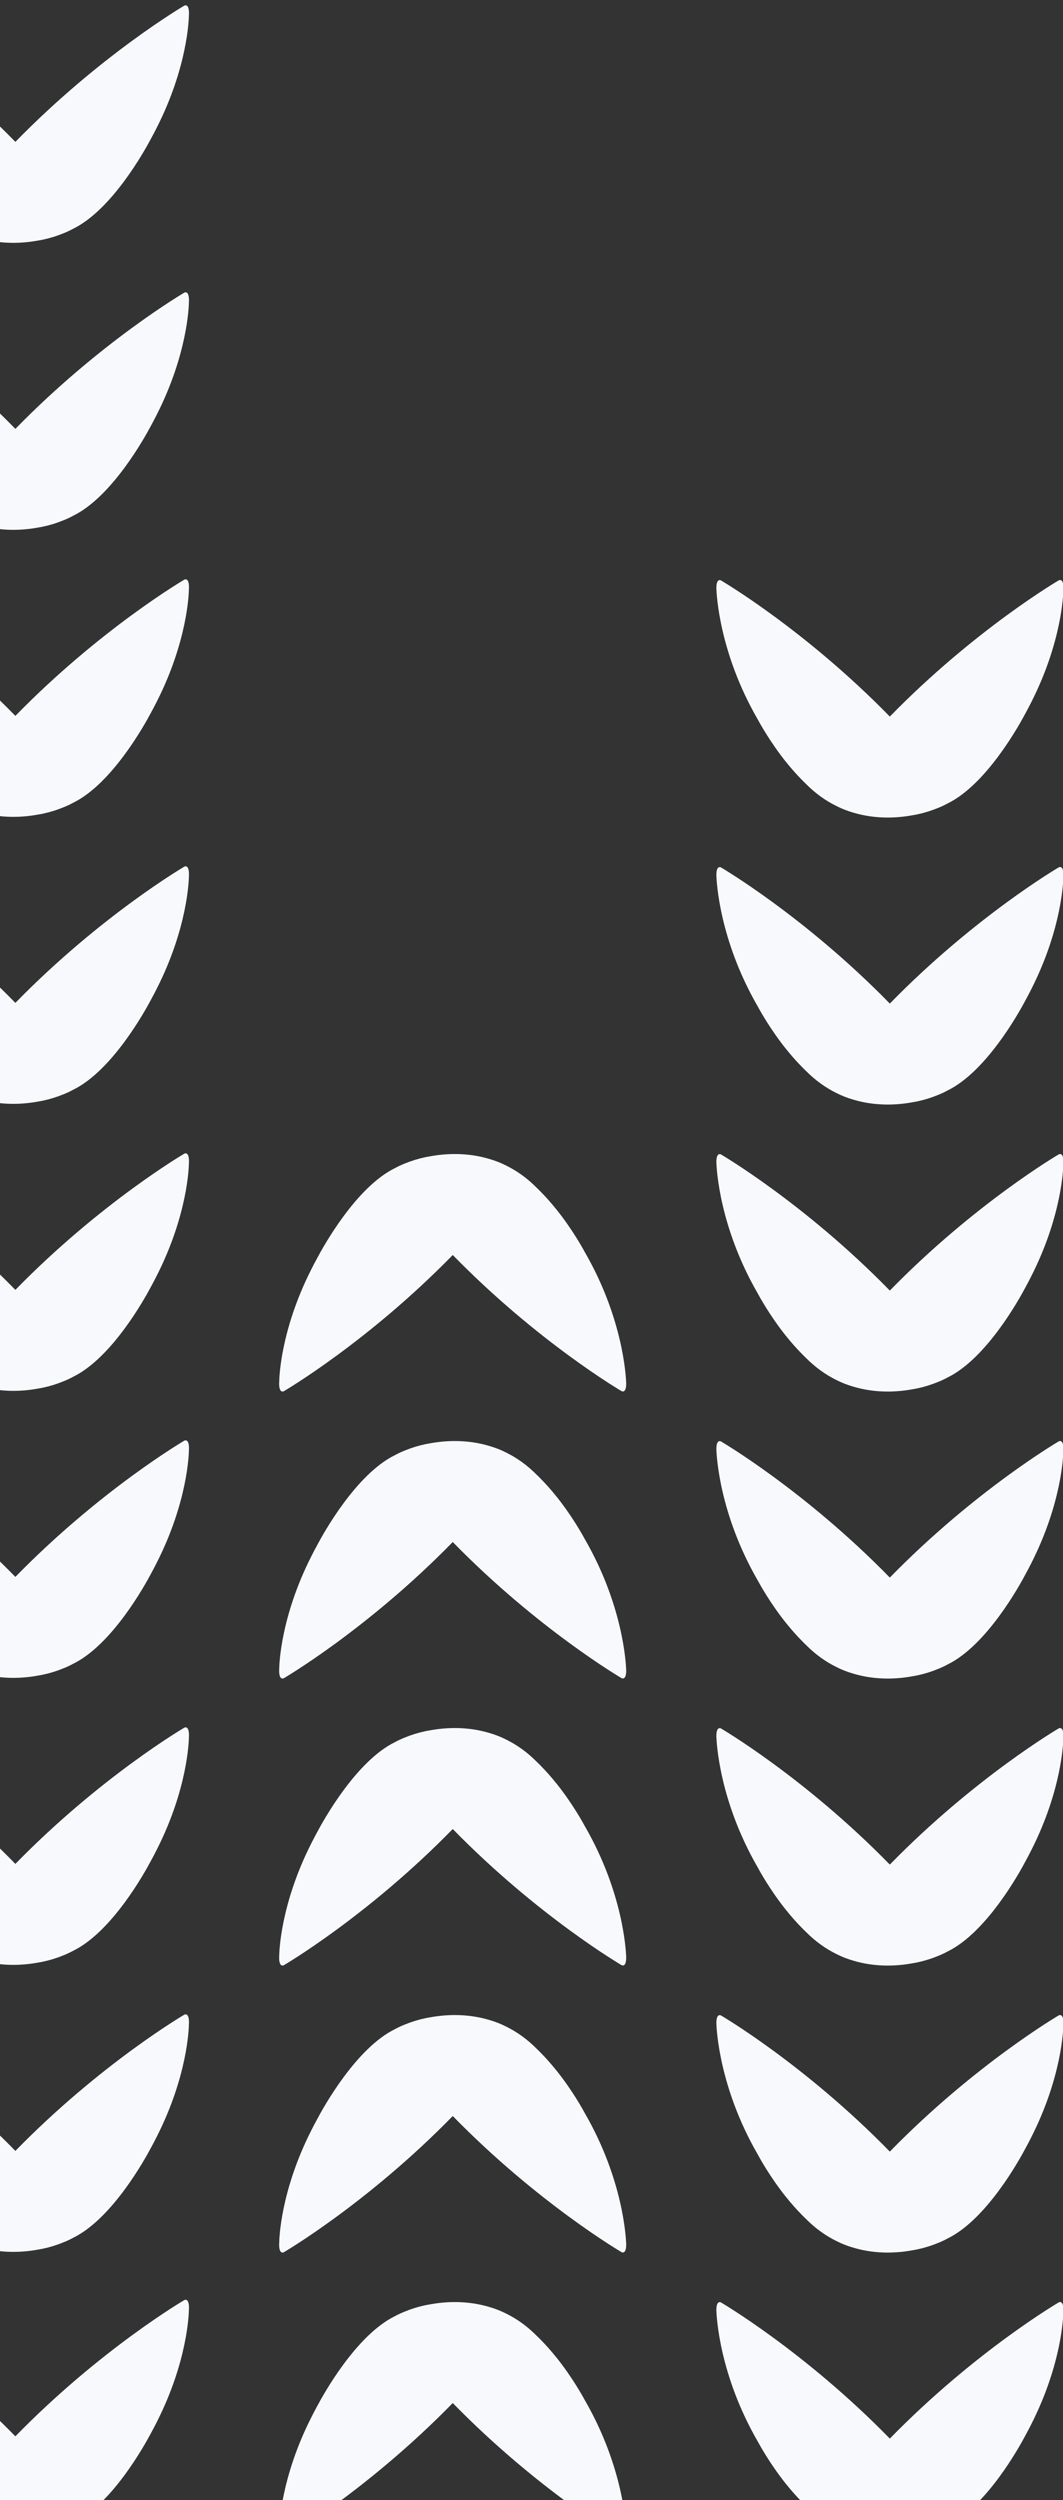
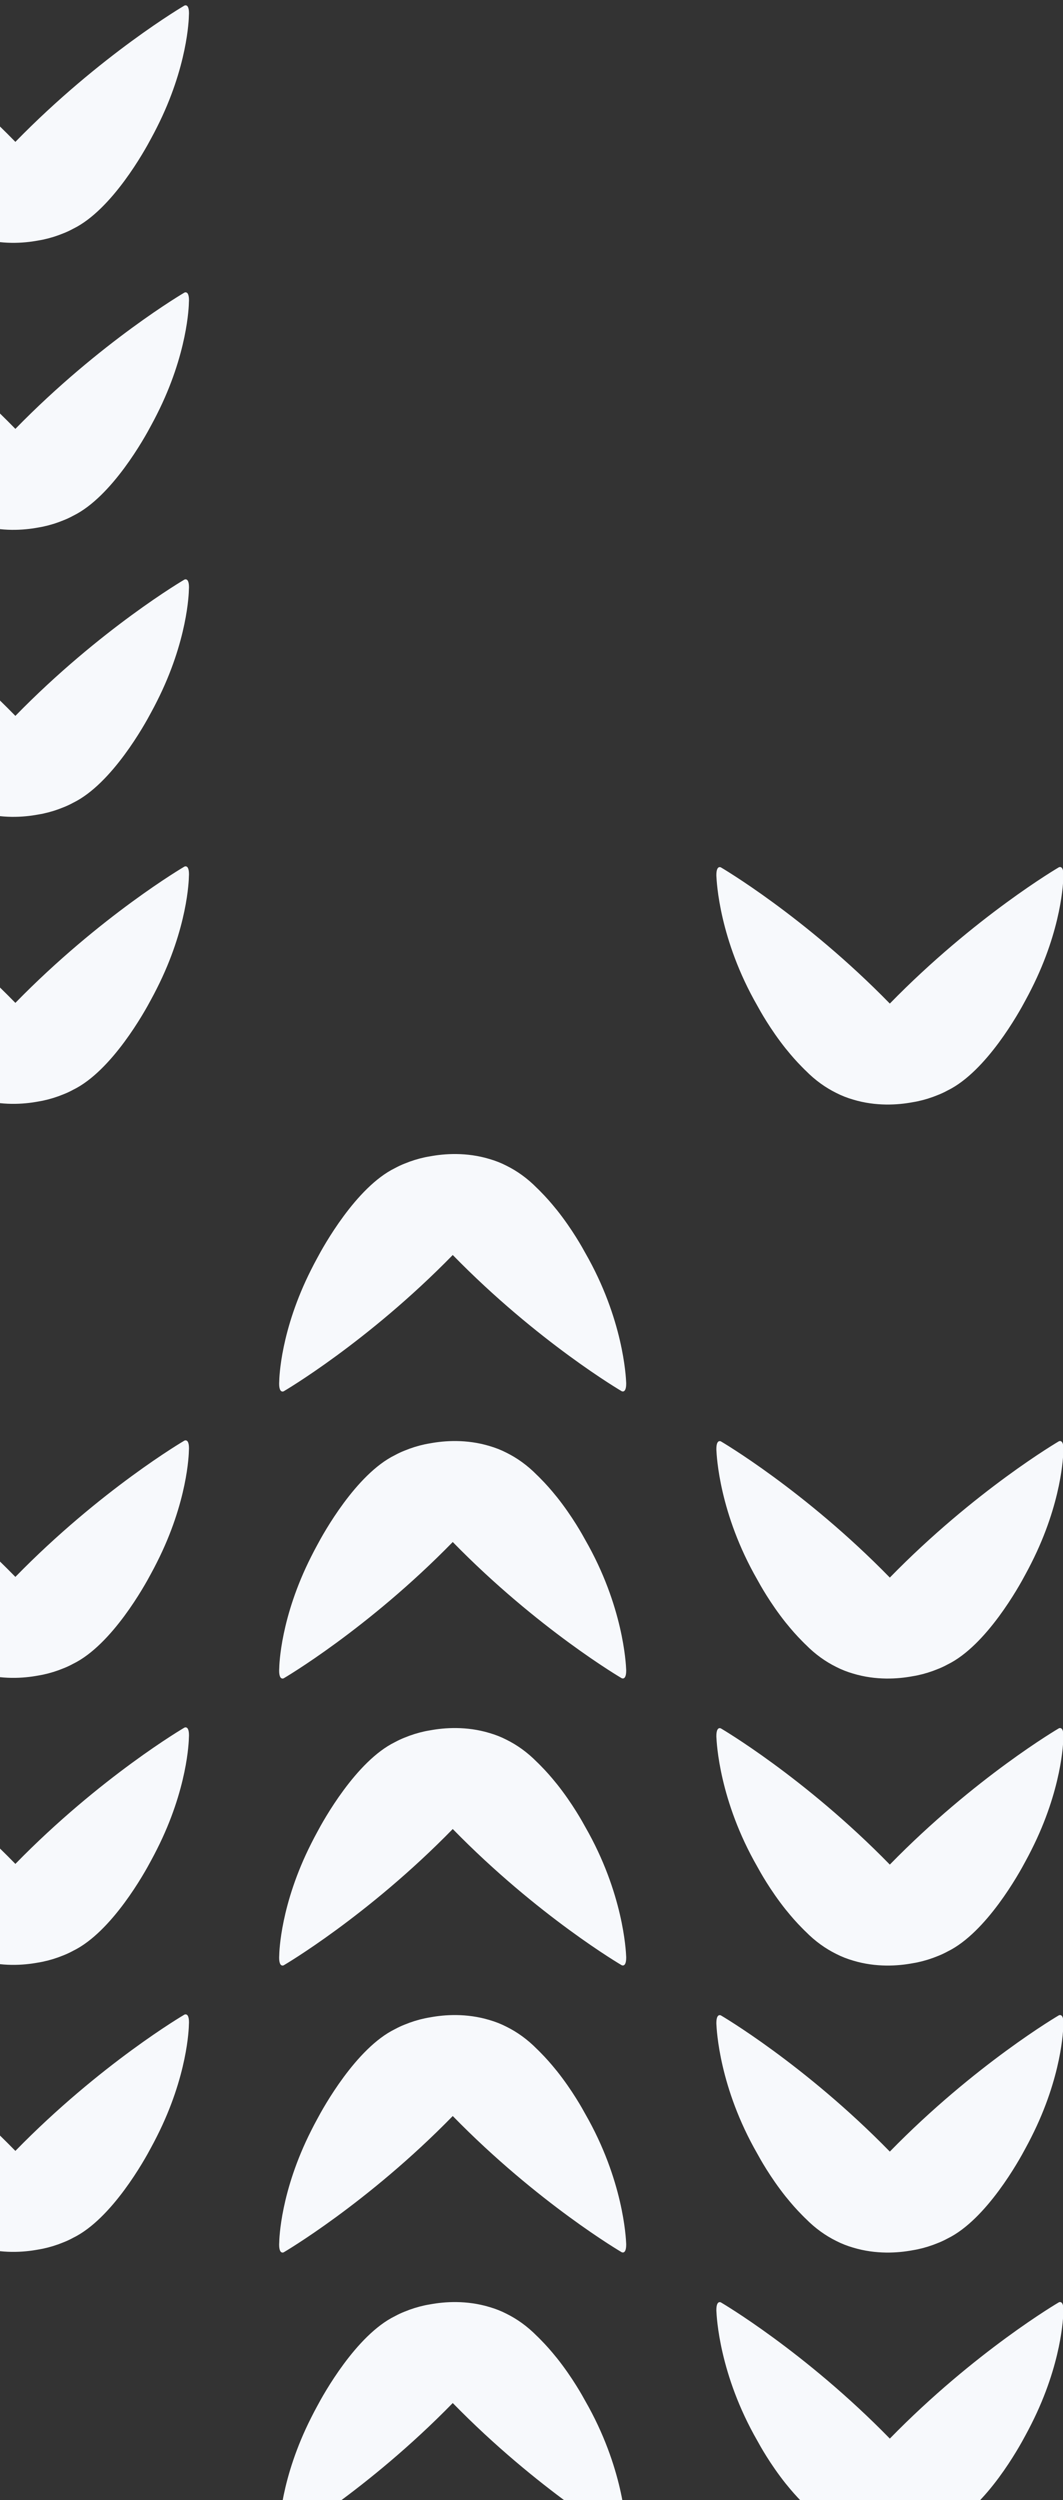
<svg xmlns="http://www.w3.org/2000/svg" width="200" height="470" viewBox="0 0 200 470" fill="none">
  <rect x="0" y="0" width="200" height="470" fill="#333333" stroke="none" />
  <g clip-path="url(#clip0_16481_4350)">
    <path d="M104.768 281.43L104.627 281.263C103.732 280.15 102.747 279.025 101.687 277.959C101.301 277.56 101.099 277.373 101.043 277.321L101.027 277.307C99.193 275.44 97.25 274.085 95.298 273.116C94.254 272.577 93.179 272.165 92.103 271.852C87.757 270.54 83.653 270.843 80.952 271.341C80.513 271.412 80.175 271.478 79.957 271.524C78.653 271.803 77.373 272.201 76.135 272.712C75.533 272.946 74.94 273.224 74.359 273.539C74.341 273.548 74.324 273.557 74.306 273.566C66.994 277.146 60.834 288.292 59.66 290.517C59.267 291.232 58.897 291.94 58.547 292.641C52.789 304.018 52.547 312.947 52.536 313.678C52.531 313.788 52.527 313.874 52.524 313.932L52.522 313.973L52.522 314.089C52.522 314.112 52.522 314.134 52.522 314.156C52.526 315.001 52.733 315.359 52.875 315.463L52.889 315.472C53.126 315.664 53.389 315.513 53.389 315.513C53.389 315.513 69.156 306.306 85.183 289.898C101.204 306.296 116.957 315.497 116.957 315.497C116.957 315.497 117.817 315.989 117.817 314.074L117.817 313.958L117.814 313.91C117.762 312.77 117.267 301.949 110.109 289.494L110.056 289.399L110.048 289.385C109.68 288.71 107.739 285.158 104.768 281.43Z" fill="#F7F9FC" />
    <path d="M104.768 389.345L104.627 389.178C103.732 388.065 102.747 386.94 101.687 385.874C101.301 385.476 101.099 385.288 101.043 385.236L101.027 385.222C99.193 383.355 97.25 382 95.298 381.031C94.254 380.492 93.179 380.08 92.103 379.767C87.757 378.455 83.653 378.758 80.952 379.256C80.513 379.327 80.175 379.393 79.957 379.439C78.653 379.718 77.373 380.116 76.135 380.627C75.533 380.862 74.94 381.139 74.359 381.454C74.341 381.463 74.324 381.472 74.306 381.481C66.994 385.061 60.834 396.207 59.66 398.432C59.267 399.147 58.897 399.855 58.547 400.556C52.789 411.933 52.547 420.862 52.536 421.593C52.531 421.703 52.527 421.789 52.524 421.847L52.522 421.889L52.522 422.005C52.522 422.027 52.522 422.049 52.522 422.071C52.526 422.916 52.733 423.274 52.875 423.378L52.889 423.387C53.126 423.579 53.389 423.428 53.389 423.428C53.389 423.428 69.156 414.221 85.183 397.813C101.204 414.211 116.957 423.412 116.957 423.412C116.957 423.412 117.817 423.904 117.817 421.989L117.817 421.873L117.814 421.825C117.762 420.685 117.267 409.864 110.109 397.409L110.056 397.314L110.048 397.301C109.68 396.625 107.739 393.073 104.768 389.345Z" fill="#F7F9FC" />
    <path d="M104.768 443.303L104.627 443.136C103.732 442.023 102.747 440.898 101.687 439.832C101.301 439.434 101.099 439.246 101.043 439.194L101.027 439.18C99.193 437.313 97.25 435.958 95.298 434.989C94.254 434.45 93.179 434.038 92.103 433.725C87.757 432.413 83.653 432.716 80.952 433.214C80.513 433.285 80.175 433.351 79.957 433.397C78.653 433.676 77.373 434.074 76.135 434.585C75.533 434.82 74.94 435.097 74.359 435.412C74.341 435.421 74.324 435.43 74.306 435.439C66.994 439.019 60.834 450.165 59.66 452.39C59.267 453.105 58.897 453.813 58.547 454.514C52.789 465.891 52.547 474.82 52.536 475.551C52.531 475.661 52.527 475.747 52.524 475.805L52.522 475.847L52.522 475.963C52.522 475.985 52.522 476.007 52.522 476.029C52.526 476.874 52.733 477.232 52.875 477.336L52.889 477.345C53.126 477.537 53.389 477.386 53.389 477.386C53.389 477.386 69.156 468.179 85.183 451.771C101.204 468.169 116.957 477.37 116.957 477.37C116.957 477.37 117.817 477.862 117.817 475.947L117.817 475.831L117.814 475.783C117.762 474.643 117.267 463.822 110.109 451.367L110.056 451.272L110.048 451.259C109.68 450.583 107.739 447.032 104.768 443.303Z" fill="#F7F9FC" />
    <path d="M104.768 227.473L104.627 227.306C103.732 226.193 102.747 225.068 101.687 224.002C101.301 223.603 101.099 223.416 101.043 223.364L101.027 223.349C99.193 221.483 97.25 220.128 95.298 219.159C94.254 218.62 93.179 218.208 92.103 217.895C87.757 216.583 83.653 216.886 80.952 217.384C80.513 217.455 80.175 217.521 79.957 217.567C78.653 217.846 77.373 218.244 76.135 218.755C75.533 218.989 74.94 219.267 74.359 219.582C74.341 219.591 74.324 219.6 74.306 219.609C66.994 223.189 60.834 234.335 59.66 236.56C59.267 237.275 58.897 237.983 58.547 238.684C52.789 250.061 52.547 258.99 52.536 259.72C52.531 259.831 52.527 259.917 52.524 259.975L52.522 260.016L52.522 260.132C52.522 260.155 52.522 260.177 52.522 260.199C52.526 261.044 52.733 261.402 52.875 261.506L52.889 261.515C53.126 261.707 53.389 261.556 53.389 261.556C53.389 261.556 69.156 252.349 85.183 235.94C101.204 252.339 116.957 261.54 116.957 261.54C116.957 261.54 117.817 262.032 117.817 260.117L117.817 260.001L117.814 259.953C117.762 258.813 117.267 247.992 110.109 235.537L110.056 235.442L110.048 235.428C109.68 234.753 107.739 231.201 104.768 227.473Z" fill="#F7F9FC" />
    <path d="M104.768 335.387L104.627 335.22C103.732 334.107 102.747 332.982 101.687 331.916C101.301 331.518 101.099 331.33 101.043 331.278L101.027 331.264C99.193 329.397 97.25 328.042 95.298 327.073C94.254 326.534 93.179 326.122 92.103 325.809C87.757 324.497 83.653 324.8 80.952 325.298C80.513 325.369 80.175 325.435 79.957 325.481C78.653 325.76 77.373 326.158 76.135 326.669C75.533 326.904 74.94 327.181 74.359 327.496C74.341 327.505 74.324 327.514 74.306 327.523C66.994 331.103 60.834 342.249 59.66 344.474C59.267 345.189 58.897 345.897 58.547 346.598C52.789 357.975 52.547 366.904 52.536 367.635C52.531 367.745 52.527 367.831 52.524 367.889L52.522 367.931L52.522 368.047C52.522 368.069 52.522 368.091 52.522 368.113C52.526 368.958 52.733 369.316 52.875 369.42L52.889 369.429C53.126 369.621 53.389 369.47 53.389 369.47C53.389 369.47 69.156 360.263 85.183 343.855C101.204 360.253 116.957 369.454 116.957 369.454C116.957 369.454 117.817 369.946 117.817 368.031L117.817 367.915L117.814 367.867C117.762 366.727 117.267 355.906 110.109 343.451L110.056 343.356L110.048 343.343C109.68 342.667 107.739 339.115 104.768 335.387Z" fill="#F7F9FC" />
-     <path d="M147.832 251.098L147.973 251.264C148.867 252.377 149.852 253.502 150.913 254.568C151.299 254.967 151.5 255.154 151.556 255.206L151.573 255.221C153.407 257.087 155.35 258.442 157.301 259.411C158.346 259.95 159.421 260.362 160.496 260.675C164.843 261.988 168.947 261.685 171.647 261.187C172.086 261.116 172.424 261.049 172.643 261.003C173.947 260.725 175.226 260.326 176.464 259.815C177.066 259.581 177.659 259.303 178.241 258.988C178.259 258.979 178.276 258.97 178.293 258.961C185.606 255.381 191.766 244.235 192.94 242.01C193.332 241.296 193.703 240.587 194.053 239.887C199.81 228.51 200.053 219.581 200.063 218.85C200.069 218.739 200.073 218.654 200.075 218.595L200.078 218.554L200.078 218.438C200.078 218.415 200.077 218.393 200.077 218.372C200.073 217.526 199.866 217.169 199.724 217.065L199.71 217.055C199.474 216.864 199.211 217.014 199.211 217.014C199.211 217.014 183.444 226.222 167.417 242.63C151.396 226.231 135.642 217.03 135.642 217.03C135.642 217.03 134.783 216.539 134.783 218.453L134.783 218.569L134.785 218.617C134.838 219.757 135.332 230.579 142.491 243.033L142.543 243.128L142.552 243.142C142.92 243.818 144.861 247.369 147.832 251.098Z" fill="#F7F9FC" />
-     <path d="M147.832 143.184L147.973 143.35C148.867 144.463 149.852 145.588 150.913 146.654C151.299 147.053 151.5 147.24 151.556 147.292L151.573 147.307C153.407 149.173 155.35 150.528 157.301 151.497C158.346 152.036 159.421 152.448 160.496 152.761C164.843 154.074 168.947 153.77 171.647 153.273C172.086 153.202 172.424 153.135 172.643 153.089C173.947 152.81 175.226 152.412 176.464 151.901C177.066 151.667 177.659 151.389 178.241 151.074C178.259 151.065 178.276 151.056 178.293 151.047C185.606 147.467 191.766 136.321 192.94 134.096C193.332 133.382 193.703 132.673 194.053 131.973C199.81 120.596 200.053 111.666 200.063 110.936C200.069 110.825 200.073 110.74 200.075 110.681L200.078 110.64L200.078 110.524C200.078 110.501 200.077 110.479 200.077 110.458C200.073 109.612 199.866 109.254 199.724 109.151L199.71 109.141C199.474 108.95 199.211 109.1 199.211 109.1C199.211 109.1 183.444 118.308 167.417 134.716C151.396 118.317 135.642 109.116 135.642 109.116C135.642 109.116 134.783 108.625 134.783 110.539L134.783 110.655L134.785 110.703C134.838 111.843 135.332 122.665 142.491 135.119L142.543 135.214L142.552 135.228C142.92 135.903 144.861 139.455 147.832 143.184Z" fill="#F7F9FC" />
    <path d="M147.832 466.925L147.973 467.092C148.867 468.204 149.852 469.329 150.913 470.395C151.299 470.794 151.5 470.982 151.556 471.033L151.573 471.048C153.407 472.914 155.35 474.27 157.301 475.238C158.346 475.777 159.421 476.19 160.496 476.502C164.843 477.815 168.947 477.512 171.647 477.014C172.086 476.943 172.424 476.876 172.643 476.83C173.947 476.552 175.226 476.154 176.464 475.642C177.066 475.408 177.659 475.13 178.241 474.815C178.259 474.806 178.276 474.797 178.293 474.788C185.606 471.209 191.766 460.062 192.94 457.838C193.332 457.123 193.703 456.415 194.053 455.714C199.81 444.337 200.053 435.408 200.063 434.677C200.069 434.566 200.073 434.481 200.075 434.423L200.078 434.381L200.078 434.265C200.078 434.243 200.077 434.221 200.077 434.199C200.073 433.353 199.866 432.996 199.724 432.892L199.71 432.882C199.474 432.691 199.211 432.842 199.211 432.842C199.211 432.842 183.444 442.049 167.417 458.457C151.396 442.058 135.642 432.857 135.642 432.857C135.642 432.857 134.783 432.366 134.783 434.28L134.783 434.396L134.785 434.444C134.838 435.584 135.332 446.406 142.491 458.86L142.543 458.956L142.552 458.969C142.92 459.645 144.861 463.196 147.832 466.925Z" fill="#F7F9FC" />
    <path d="M147.832 359.013L147.973 359.179C148.867 360.292 149.852 361.417 150.913 362.483C151.299 362.882 151.5 363.069 151.556 363.121L151.573 363.136C153.407 365.002 155.35 366.357 157.301 367.326C158.346 367.865 159.421 368.277 160.496 368.59C164.843 369.903 168.947 369.6 171.647 369.102C172.086 369.031 172.424 368.964 172.643 368.918C173.947 368.64 175.226 368.242 176.464 367.73C177.066 367.496 177.659 367.218 178.241 366.903C178.259 366.894 178.276 366.885 178.293 366.876C185.606 363.296 191.766 352.15 192.94 349.925C193.332 349.211 193.703 348.502 194.053 347.802C199.81 336.425 200.053 327.496 200.063 326.765C200.069 326.654 200.073 326.569 200.075 326.511L200.078 326.469L200.078 326.353C200.078 326.33 200.077 326.308 200.077 326.287C200.073 325.441 199.866 325.084 199.724 324.98L199.71 324.97C199.474 324.779 199.211 324.93 199.211 324.93C199.211 324.93 183.444 334.137 167.417 350.545C151.396 334.146 135.642 324.945 135.642 324.945C135.642 324.945 134.783 324.454 134.783 326.368L134.783 326.484L134.785 326.532C134.838 327.672 135.332 338.494 142.491 350.948L142.543 351.043L142.552 351.057C142.92 351.733 144.861 355.284 147.832 359.013Z" fill="#F7F9FC" />
    <path d="M147.832 305.054L147.973 305.221C148.867 306.333 149.852 307.458 150.913 308.524C151.299 308.923 151.5 309.11 151.556 309.162L151.573 309.177C153.407 311.043 155.35 312.398 157.301 313.367C158.346 313.906 159.421 314.318 160.496 314.631C164.843 315.944 168.947 315.641 171.647 315.143C172.086 315.072 172.424 315.005 172.643 314.959C173.947 314.681 175.226 314.283 176.464 313.771C177.066 313.537 177.659 313.259 178.241 312.944C178.259 312.935 178.276 312.926 178.293 312.917C185.606 309.337 191.766 298.191 192.94 295.966C193.332 295.252 193.703 294.543 194.053 293.843C199.81 282.466 200.053 273.537 200.063 272.806C200.069 272.695 200.073 272.61 200.075 272.552L200.078 272.51L200.078 272.394C200.078 272.371 200.077 272.349 200.077 272.328C200.073 271.482 199.866 271.125 199.724 271.021L199.71 271.011C199.474 270.82 199.211 270.971 199.211 270.971C199.211 270.971 183.444 280.178 167.417 296.586C151.396 280.187 135.642 270.986 135.642 270.986C135.642 270.986 134.783 270.495 134.783 272.409L134.783 272.525L134.785 272.573C134.838 273.713 135.332 284.535 142.491 296.989L142.543 297.085L142.552 297.098C142.92 297.774 144.861 301.325 147.832 305.054Z" fill="#F7F9FC" />
    <path d="M147.832 197.141L147.973 197.307C148.867 198.42 149.852 199.545 150.913 200.611C151.299 201.01 151.5 201.197 151.556 201.249L151.573 201.264C153.407 203.13 155.35 204.485 157.301 205.454C158.346 205.993 159.421 206.405 160.496 206.718C164.843 208.031 168.947 207.727 171.647 207.23C172.086 207.159 172.424 207.092 172.643 207.046C173.947 206.768 175.226 206.369 176.464 205.858C177.066 205.624 177.659 205.346 178.241 205.031C178.259 205.022 178.276 205.013 178.293 205.004C185.606 201.424 191.766 190.278 192.94 188.053C193.332 187.339 193.703 186.63 194.053 185.93C199.81 174.553 200.053 165.624 200.063 164.893C200.069 164.782 200.073 164.697 200.075 164.638L200.078 164.597L200.078 164.481C200.078 164.458 200.077 164.436 200.077 164.415C200.073 163.569 199.866 163.211 199.724 163.108L199.71 163.098C199.474 162.907 199.211 163.057 199.211 163.057C199.211 163.057 183.444 172.265 167.417 188.673C151.396 172.274 135.642 163.073 135.642 163.073C135.642 163.073 134.783 162.582 134.783 164.496L134.783 164.612L134.785 164.66C134.838 165.8 135.332 176.622 142.491 189.076L142.543 189.171L142.552 189.185C142.92 189.86 144.861 193.412 147.832 197.141Z" fill="#F7F9FC" />
    <path d="M147.832 412.969L147.973 413.136C148.867 414.248 149.852 415.373 150.913 416.439C151.299 416.838 151.5 417.025 151.556 417.077L151.573 417.092C153.407 418.958 155.35 420.313 157.301 421.282C158.346 421.821 159.421 422.234 160.496 422.546C164.843 423.859 168.947 423.556 171.647 423.058C172.086 422.987 172.424 422.92 172.643 422.874C173.947 422.596 175.226 422.198 176.464 421.686C177.066 421.452 177.659 421.174 178.241 420.859C178.259 420.85 178.276 420.841 178.293 420.832C185.606 417.253 191.766 406.106 192.94 403.881C193.332 403.167 193.703 402.458 194.053 401.758C199.81 390.381 200.053 381.452 200.063 380.721C200.069 380.61 200.073 380.525 200.075 380.467L200.078 380.425L200.078 380.309C200.078 380.287 200.077 380.264 200.077 380.243C200.073 379.397 199.866 379.04 199.724 378.936L199.71 378.926C199.474 378.735 199.211 378.886 199.211 378.886C199.211 378.886 183.444 388.093 167.417 404.501C151.396 388.102 135.642 378.901 135.642 378.901C135.642 378.901 134.783 378.41 134.783 380.324L134.783 380.44L134.785 380.488C134.838 381.628 135.332 392.45 142.491 404.904L142.543 405L142.552 405.013C142.92 405.689 144.861 409.24 147.832 412.969Z" fill="#F7F9FC" />
-     <path d="M-16.694 466.496L-16.553 466.663C-15.658 467.776 -14.673 468.9 -13.613 469.966C-13.227 470.365 -13.025 470.553 -12.969 470.605L-12.952 470.619C-11.119 472.485 -9.176 473.841 -7.224 474.81C-6.179 475.348 -5.105 475.761 -4.029 476.074C0.317 477.386 4.422 477.083 7.122 476.585C7.561 476.514 7.899 476.448 8.117 476.402C9.422 476.123 10.701 475.725 11.939 475.214C12.541 474.979 13.134 474.701 13.716 474.387C13.733 474.378 13.75 474.369 13.768 474.36C21.081 470.78 27.24 459.634 28.415 457.409C28.807 456.694 29.177 455.986 29.528 455.285C35.285 443.908 35.528 434.979 35.538 434.248C35.543 434.137 35.547 434.052 35.55 433.994L35.553 433.952L35.553 433.836C35.553 433.814 35.552 433.792 35.552 433.77C35.548 432.924 35.341 432.567 35.199 432.463L35.185 432.453C34.949 432.262 34.685 432.413 34.685 432.413C34.685 432.413 18.918 441.62 2.891 458.028C-13.13 441.63 -28.883 432.428 -28.883 432.428C-28.883 432.428 -29.743 431.937 -29.743 433.852L-29.743 433.968L-29.74 434.015C-29.688 435.156 -29.193 445.977 -22.034 458.432L-21.982 458.527L-21.974 458.54C-21.606 459.216 -19.665 462.767 -16.694 466.496Z" fill="#F7F9FC" />
    <path d="M-16.692 143.054L-16.551 143.221C-15.656 144.333 -14.671 145.458 -13.611 146.524C-13.225 146.923 -13.023 147.11 -12.967 147.162L-12.95 147.177C-11.117 149.043 -9.174 150.398 -7.222 151.367C-6.177 151.906 -5.103 152.318 -4.027 152.631C0.319 153.944 4.424 153.641 7.124 153.143C7.563 153.072 7.901 153.005 8.119 152.959C9.424 152.681 10.703 152.283 11.941 151.771C12.543 151.537 13.136 151.259 13.718 150.944C13.735 150.935 13.752 150.926 13.77 150.917C21.082 147.337 27.242 136.191 28.417 133.966C28.809 133.252 29.18 132.543 29.53 131.843C35.287 120.466 35.529 111.537 35.54 110.806C35.545 110.695 35.549 110.61 35.552 110.552L35.555 110.51L35.555 110.394C35.555 110.371 35.554 110.349 35.554 110.328C35.55 109.482 35.343 109.125 35.201 109.021L35.187 109.011C34.951 108.82 34.687 108.971 34.687 108.971C34.687 108.971 18.92 118.178 2.893 134.586C-13.128 118.187 -28.881 108.986 -28.881 108.986C-28.881 108.986 -29.741 108.495 -29.741 110.409L-29.741 110.525L-29.738 110.573C-29.686 111.713 -29.191 122.535 -22.032 134.989L-21.98 135.085L-21.972 135.098C-21.604 135.774 -19.663 139.325 -16.692 143.054Z" fill="#F7F9FC" />
    <path d="M-16.692 35.14L-16.551 35.306C-15.656 36.419 -14.671 37.544 -13.611 38.61C-13.225 39.009 -13.023 39.196 -12.967 39.248L-12.95 39.263C-11.117 41.129 -9.174 42.484 -7.222 43.453C-6.177 43.992 -5.103 44.404 -4.027 44.717C0.319 46.03 4.424 45.727 7.124 45.229C7.563 45.158 7.901 45.091 8.119 45.045C9.424 44.767 10.703 44.368 11.941 43.857C12.543 43.623 13.136 43.345 13.718 43.03C13.735 43.021 13.752 43.012 13.77 43.003C21.082 39.423 27.242 28.277 28.417 26.052C28.809 25.338 29.18 24.629 29.53 23.929C35.287 12.552 35.529 3.623 35.54 2.892C35.545 2.781 35.549 2.696 35.552 2.637L35.555 2.596L35.555 2.48C35.555 2.457 35.554 2.435 35.554 2.414C35.55 1.568 35.343 1.211 35.201 1.107L35.187 1.097C34.951 0.906 34.687 1.056 34.687 1.056C34.687 1.056 18.92 10.264 2.893 26.672C-13.128 10.273 -28.881 1.072 -28.881 1.072C-28.881 1.072 -29.741 0.581 -29.741 2.495L-29.741 2.611L-29.738 2.659C-29.686 3.799 -29.191 14.621 -22.032 27.075L-21.98 27.17L-21.972 27.184C-21.604 27.86 -19.663 31.411 -16.692 35.14Z" fill="#F7F9FC" />
    <path d="M-16.692 358.882L-16.551 359.049C-15.656 360.161 -14.671 361.286 -13.611 362.352C-13.225 362.751 -13.023 362.939 -12.967 362.99L-12.95 363.005C-11.117 364.871 -9.174 366.227 -7.222 367.195C-6.177 367.734 -5.103 368.147 -4.027 368.459C0.319 369.772 4.424 369.469 7.124 368.971C7.563 368.9 7.901 368.833 8.119 368.787C9.424 368.509 10.703 368.111 11.941 367.599C12.543 367.365 13.136 367.087 13.718 366.772C13.735 366.763 13.752 366.754 13.77 366.745C21.082 363.166 27.242 352.019 28.417 349.795C28.809 349.08 29.18 348.372 29.53 347.671C35.287 336.294 35.529 327.365 35.54 326.634C35.545 326.523 35.549 326.438 35.552 326.38L35.555 326.338L35.555 326.222C35.555 326.2 35.554 326.178 35.554 326.156C35.55 325.31 35.343 324.953 35.201 324.849L35.187 324.839C34.951 324.648 34.687 324.799 34.687 324.799C34.687 324.799 18.92 334.006 2.893 350.414C-13.128 334.016 -28.881 324.814 -28.881 324.814C-28.881 324.814 -29.741 324.323 -29.741 326.237L-29.741 326.354L-29.738 326.401C-29.686 327.541 -29.191 338.363 -22.032 350.817L-21.98 350.913L-21.972 350.926C-21.604 351.602 -19.663 355.153 -16.692 358.882Z" fill="#F7F9FC" />
-     <path d="M-16.692 250.967L-16.551 251.134C-15.656 252.246 -14.671 253.371 -13.611 254.437C-13.225 254.836 -13.023 255.024 -12.967 255.075L-12.95 255.09C-11.117 256.956 -9.174 258.312 -7.222 259.28C-6.177 259.819 -5.103 260.232 -4.027 260.544C0.319 261.857 4.424 261.554 7.124 261.056C7.563 260.985 7.901 260.918 8.119 260.872C9.424 260.594 10.703 260.196 11.941 259.684C12.543 259.45 13.136 259.172 13.718 258.857C13.735 258.848 13.752 258.839 13.77 258.83C21.082 255.251 27.242 244.104 28.417 241.88C28.809 241.165 29.18 240.457 29.53 239.756C35.287 228.379 35.529 219.45 35.54 218.719C35.545 218.608 35.549 218.523 35.552 218.465L35.555 218.423L35.555 218.307C35.555 218.285 35.554 218.263 35.554 218.241C35.55 217.395 35.343 217.038 35.201 216.934L35.187 216.924C34.951 216.733 34.687 216.884 34.687 216.884C34.687 216.884 18.92 226.091 2.893 242.499C-13.128 226.1 -28.881 216.899 -28.881 216.899C-28.881 216.899 -29.741 216.408 -29.741 218.322L-29.741 218.438L-29.738 218.486C-29.686 219.626 -29.191 230.448 -22.032 242.902L-21.98 242.998L-21.972 243.011C-21.604 243.687 -19.663 247.238 -16.692 250.967Z" fill="#F7F9FC" />
    <path d="M-16.692 197.01L-16.551 197.177C-15.656 198.289 -14.671 199.414 -13.611 200.48C-13.225 200.879 -13.023 201.066 -12.967 201.118L-12.95 201.133C-11.117 202.999 -9.174 204.354 -7.222 205.323C-6.177 205.862 -5.103 206.275 -4.027 206.587C0.319 207.9 4.424 207.597 7.124 207.099C7.563 207.028 7.901 206.961 8.119 206.915C9.424 206.637 10.703 206.239 11.941 205.727C12.543 205.493 13.136 205.215 13.718 204.9C13.735 204.891 13.752 204.882 13.77 204.873C21.082 201.294 27.242 190.147 28.417 187.922C28.809 187.208 29.18 186.499 29.53 185.799C35.287 174.422 35.529 165.493 35.54 164.762C35.545 164.651 35.549 164.566 35.552 164.508L35.555 164.466L35.555 164.35C35.555 164.328 35.554 164.305 35.554 164.284C35.55 163.438 35.343 163.081 35.201 162.977L35.187 162.967C34.951 162.776 34.687 162.927 34.687 162.927C34.687 162.927 18.92 172.134 2.893 188.542C-13.128 172.143 -28.881 162.942 -28.881 162.942C-28.881 162.942 -29.741 162.451 -29.741 164.365L-29.741 164.481L-29.738 164.529C-29.686 165.669 -29.191 176.491 -22.032 188.945L-21.98 189.041L-21.972 189.054C-21.604 189.73 -19.663 193.281 -16.692 197.01Z" fill="#F7F9FC" />
    <path d="M-16.692 89.097L-16.551 89.263C-15.656 90.376 -14.671 91.501 -13.611 92.567C-13.225 92.966 -13.023 93.153 -12.967 93.205L-12.95 93.22C-11.117 95.086 -9.174 96.441 -7.222 97.41C-6.177 97.949 -5.103 98.361 -4.027 98.674C0.319 99.987 4.424 99.683 7.124 99.186C7.563 99.115 7.901 99.048 8.119 99.002C9.424 98.724 10.703 98.326 11.941 97.814C12.543 97.58 13.136 97.302 13.718 96.987C13.735 96.978 13.752 96.969 13.77 96.96C21.082 93.38 27.242 82.234 28.417 80.009C28.809 79.295 29.18 78.586 29.53 77.886C35.287 66.509 35.529 57.58 35.54 56.849C35.545 56.738 35.549 56.653 35.552 56.594L35.555 56.553L35.555 56.437C35.555 56.414 35.554 56.392 35.554 56.371C35.55 55.525 35.343 55.167 35.201 55.064L35.187 55.054C34.951 54.863 34.687 55.014 34.687 55.014C34.687 55.014 18.92 64.221 2.893 80.629C-13.128 64.23 -28.881 55.029 -28.881 55.029C-28.881 55.029 -29.741 54.538 -29.741 56.452L-29.741 56.568L-29.738 56.616C-29.686 57.756 -29.191 68.578 -22.032 81.032L-21.98 81.127L-21.972 81.141C-21.604 81.817 -19.663 85.368 -16.692 89.097Z" fill="#F7F9FC" />
    <path d="M-16.692 412.839L-16.551 413.006C-15.656 414.118 -14.671 415.243 -13.611 416.309C-13.225 416.708 -13.023 416.896 -12.967 416.947L-12.95 416.962C-11.117 418.828 -9.174 420.184 -7.222 421.152C-6.177 421.691 -5.103 422.104 -4.027 422.416C0.319 423.729 4.424 423.426 7.124 422.928C7.563 422.857 7.901 422.79 8.119 422.744C9.424 422.466 10.703 422.068 11.941 421.556C12.543 421.322 13.136 421.044 13.718 420.729C13.735 420.72 13.752 420.711 13.77 420.702C21.082 417.123 27.242 405.977 28.417 403.752C28.809 403.037 29.18 402.329 29.53 401.628C35.287 390.251 35.529 381.322 35.54 380.591C35.545 380.48 35.549 380.395 35.552 380.337L35.555 380.295L35.555 380.179C35.555 380.157 35.554 380.135 35.554 380.113C35.55 379.267 35.343 378.91 35.201 378.806L35.187 378.796C34.951 378.605 34.687 378.756 34.687 378.756C34.687 378.756 18.92 387.963 2.893 404.371C-13.128 387.973 -28.881 378.771 -28.881 378.771C-28.881 378.771 -29.741 378.28 -29.741 380.194L-29.741 380.311L-29.738 380.358C-29.686 381.498 -29.191 392.32 -22.032 404.775L-21.98 404.87L-21.972 404.883C-21.604 405.559 -19.663 409.11 -16.692 412.839Z" fill="#F7F9FC" />
    <path d="M-16.692 304.925L-16.551 305.092C-15.656 306.204 -14.671 307.329 -13.611 308.395C-13.225 308.794 -13.023 308.982 -12.967 309.033L-12.95 309.048C-11.117 310.914 -9.174 312.27 -7.222 313.238C-6.177 313.777 -5.103 314.19 -4.027 314.502C0.319 315.815 4.424 315.512 7.124 315.014C7.563 314.943 7.901 314.876 8.119 314.83C9.424 314.552 10.703 314.154 11.941 313.642C12.543 313.408 13.136 313.13 13.718 312.815C13.735 312.806 13.752 312.797 13.77 312.788C21.082 309.209 27.242 298.062 28.417 295.838C28.809 295.123 29.18 294.415 29.53 293.714C35.287 282.337 35.529 273.408 35.54 272.677C35.545 272.566 35.549 272.481 35.552 272.423L35.555 272.381L35.555 272.265C35.555 272.243 35.554 272.221 35.554 272.199C35.55 271.353 35.343 270.996 35.201 270.892L35.187 270.882C34.951 270.691 34.687 270.842 34.687 270.842C34.687 270.842 18.92 280.049 2.893 296.457C-13.128 280.058 -28.881 270.857 -28.881 270.857C-28.881 270.857 -29.741 270.366 -29.741 272.28L-29.741 272.396L-29.738 272.444C-29.686 273.584 -29.191 284.406 -22.032 296.86L-21.98 296.956L-21.972 296.969C-21.604 297.645 -19.663 301.196 -16.692 304.925Z" fill="#F7F9FC" />
  </g>
  <defs>
    <clipPath id="clip0_16481_4350">
      <rect width="200" height="470" fill="white" transform="matrix(-1 0 0 1 200 0)" />
    </clipPath>
  </defs>
</svg>